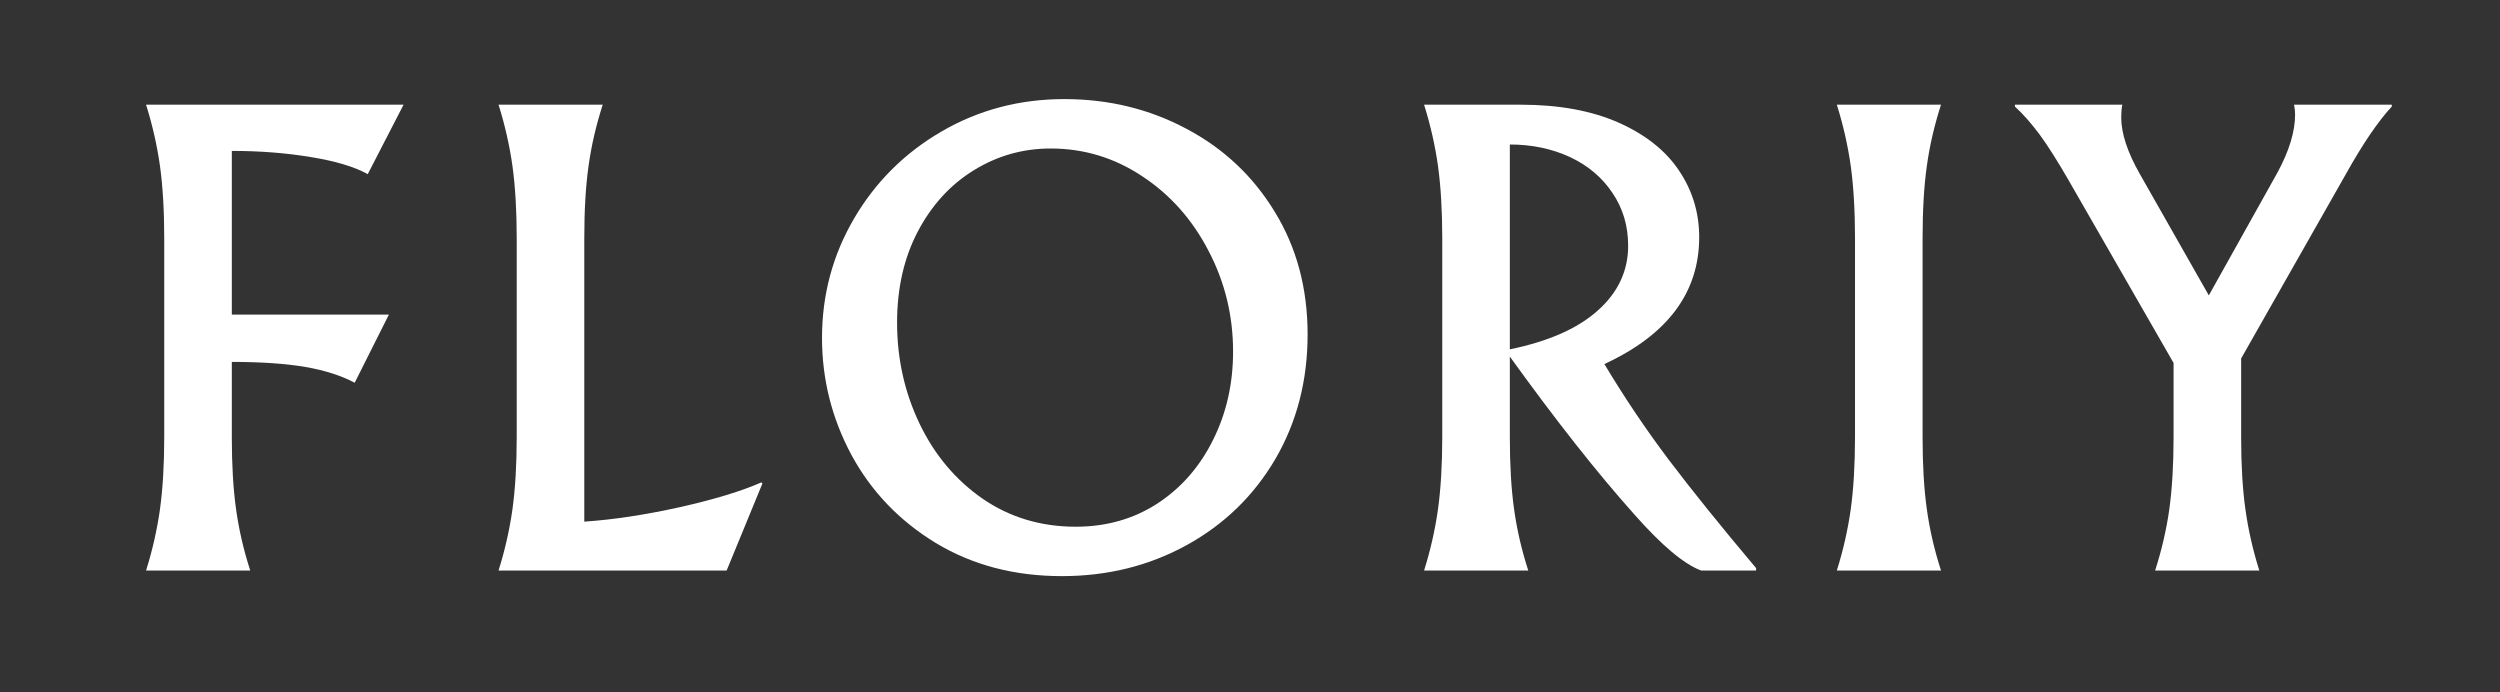
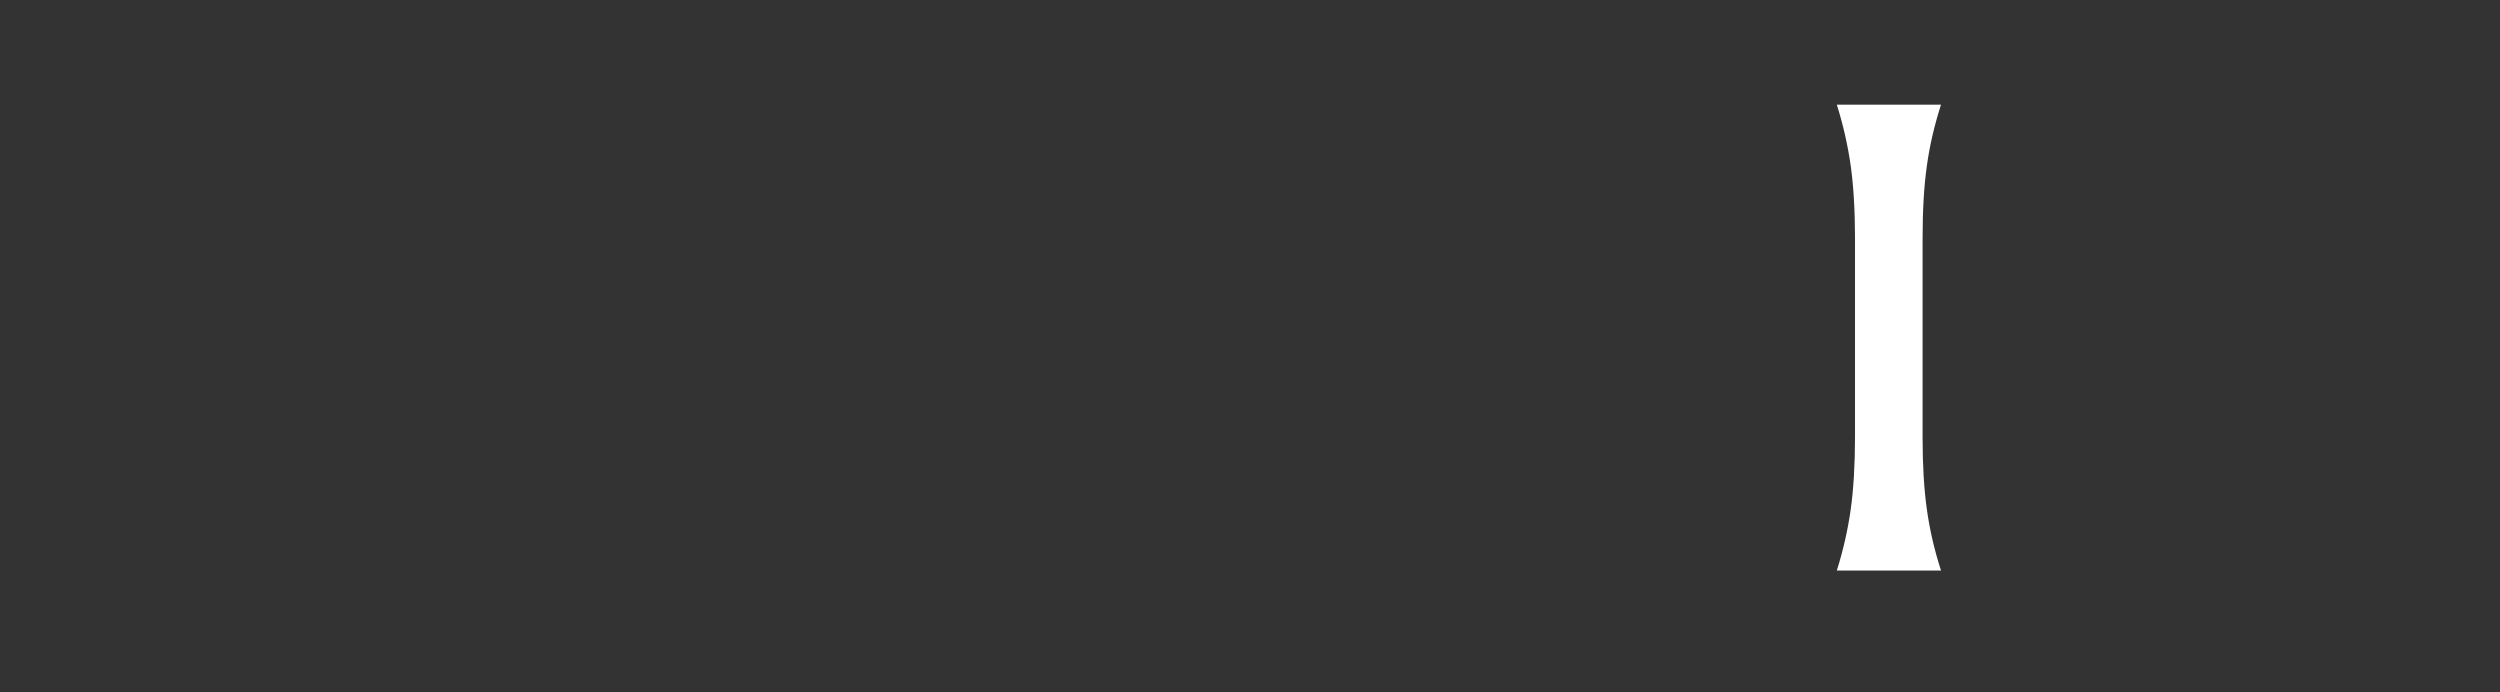
<svg xmlns="http://www.w3.org/2000/svg" version="1.0" preserveAspectRatio="xMidYMid meet" height="54" viewBox="0 0 146.25 40.5" zoomAndPan="magnify" width="195">
  <rect x="0" y="0" width="146.25" height="40.5" fill="#333333" stroke="none" />
  <defs>
    <g />
  </defs>
  <g fill-opacity="1" fill="#ffffff">
    <g transform="translate(6.483, 33.375)">
      <g>
-         <path d="M 2.062 0 C 2.438 -1.195 2.707 -2.391 2.875 -3.578 C 3.039 -4.766 3.125 -6.176 3.125 -7.812 L 3.125 -19.422 C 3.125 -21.066 3.039 -22.484 2.875 -23.672 C 2.707 -24.859 2.438 -26.051 2.062 -27.25 L 17.125 -27.25 L 15.031 -23.188 C 14.238 -23.625 13.125 -23.957 11.688 -24.188 C 10.258 -24.426 8.723 -24.547 7.078 -24.547 L 7.078 -14.969 L 16.266 -14.969 L 14.266 -10.984 C 13.492 -11.398 12.535 -11.707 11.391 -11.906 C 10.254 -12.102 8.816 -12.203 7.078 -12.203 L 7.078 -7.812 C 7.078 -6.176 7.16 -4.766 7.328 -3.578 C 7.492 -2.391 7.77 -1.195 8.156 0 Z M 2.062 0" />
-       </g>
+         </g>
    </g>
  </g>
  <g fill-opacity="1" fill="#ffffff">
    <g transform="translate(27.103, 33.375)">
      <g>
-         <path d="M 2.062 0 C 2.438 -1.195 2.707 -2.391 2.875 -3.578 C 3.039 -4.766 3.125 -6.176 3.125 -7.812 L 3.125 -19.422 C 3.125 -21.066 3.039 -22.484 2.875 -23.672 C 2.707 -24.859 2.438 -26.051 2.062 -27.25 L 8.156 -27.25 C 7.77 -26.051 7.492 -24.859 7.328 -23.672 C 7.16 -22.484 7.078 -21.066 7.078 -19.422 L 7.078 -2.859 C 8.766 -2.973 10.625 -3.254 12.656 -3.703 C 14.688 -4.16 16.281 -4.645 17.438 -5.156 L 17.5 -5.094 L 15.406 0 Z M 2.062 0" />
-       </g>
+         </g>
    </g>
  </g>
  <g fill-opacity="1" fill="#ffffff">
    <g transform="translate(46.526, 33.375)">
      <g>
-         <path d="M 15.734 -27.578 C 18.328 -27.578 20.707 -27 22.875 -25.844 C 25.051 -24.695 26.773 -23.078 28.047 -20.984 C 29.328 -18.898 29.969 -16.508 29.969 -13.812 C 29.969 -11.102 29.336 -8.672 28.078 -6.516 C 26.816 -4.367 25.086 -2.691 22.891 -1.484 C 20.691 -0.273 18.258 0.328 15.594 0.328 C 12.82 0.328 10.363 -0.316 8.219 -1.609 C 6.082 -2.91 4.438 -4.629 3.281 -6.766 C 2.133 -8.91 1.562 -11.191 1.562 -13.609 C 1.562 -16.129 2.188 -18.457 3.438 -20.594 C 4.695 -22.738 6.406 -24.438 8.562 -25.688 C 10.727 -26.945 13.117 -27.578 15.734 -27.578 Z M 14.938 -24.688 C 13.32 -24.688 11.828 -24.266 10.453 -23.422 C 9.078 -22.578 7.984 -21.383 7.172 -19.844 C 6.359 -18.301 5.953 -16.52 5.953 -14.5 C 5.953 -12.395 6.391 -10.426 7.266 -8.594 C 8.141 -6.77 9.367 -5.305 10.953 -4.203 C 12.547 -3.109 14.363 -2.562 16.406 -2.562 C 18.195 -2.562 19.789 -3.016 21.188 -3.922 C 22.582 -4.836 23.664 -6.078 24.438 -7.641 C 25.219 -9.203 25.609 -10.926 25.609 -12.812 C 25.609 -14.914 25.129 -16.879 24.172 -18.703 C 23.223 -20.535 21.93 -21.988 20.297 -23.062 C 18.672 -24.145 16.883 -24.688 14.938 -24.688 Z M 14.938 -24.688" />
-       </g>
+         </g>
    </g>
  </g>
  <g fill-opacity="1" fill="#ffffff">
    <g transform="translate(81.247, 33.375)">
      <g>
-         <path d="M 12.609 -12.078 C 13.785 -10.117 15.035 -8.258 16.359 -6.5 C 17.691 -4.738 19.398 -2.617 21.484 -0.141 L 21.484 0 L 18.266 0 C 17.266 -0.375 15.969 -1.461 14.375 -3.266 C 12.195 -5.703 9.766 -8.785 7.078 -12.516 L 7.078 -7.812 C 7.078 -6.176 7.16 -4.766 7.328 -3.578 C 7.492 -2.391 7.77 -1.195 8.156 0 L 2.062 0 C 2.438 -1.195 2.707 -2.391 2.875 -3.578 C 3.039 -4.766 3.125 -6.176 3.125 -7.812 L 3.125 -19.422 C 3.125 -21.066 3.039 -22.484 2.875 -23.672 C 2.707 -24.859 2.438 -26.051 2.062 -27.25 L 7.719 -27.25 C 9.957 -27.25 11.863 -26.898 13.438 -26.203 C 15.008 -25.504 16.188 -24.57 16.969 -23.406 C 17.758 -22.238 18.156 -20.938 18.156 -19.5 C 18.156 -16.258 16.305 -13.785 12.609 -12.078 Z M 7.078 -12.938 C 9.348 -13.406 11.066 -14.164 12.234 -15.219 C 13.41 -16.27 14 -17.531 14 -19 C 14 -20.164 13.691 -21.195 13.078 -22.094 C 12.473 -23 11.645 -23.695 10.594 -24.188 C 9.539 -24.676 8.367 -24.922 7.078 -24.922 Z M 7.078 -12.938" />
-       </g>
+         </g>
    </g>
  </g>
  <g fill-opacity="1" fill="#ffffff">
    <g transform="translate(105.393, 33.375)">
      <g>
        <path d="M 2.062 0 C 2.438 -1.195 2.707 -2.391 2.875 -3.578 C 3.039 -4.766 3.125 -6.176 3.125 -7.812 L 3.125 -19.422 C 3.125 -21.066 3.039 -22.484 2.875 -23.672 C 2.707 -24.859 2.438 -26.051 2.062 -27.25 L 8.156 -27.25 C 7.77 -26.051 7.492 -24.859 7.328 -23.672 C 7.16 -22.484 7.078 -21.066 7.078 -19.422 L 7.078 -7.812 C 7.078 -6.176 7.16 -4.766 7.328 -3.578 C 7.492 -2.391 7.77 -1.195 8.156 0 Z M 2.062 0" />
      </g>
    </g>
  </g>
  <g fill-opacity="1" fill="#ffffff">
    <g transform="translate(118.763, 33.375)">
      <g>
-         <path d="M 21.156 -27.25 L 21.156 -27.141 C 20.352 -26.273 19.457 -24.957 18.469 -23.188 L 12.344 -12.406 L 12.344 -7.812 C 12.344 -6.176 12.426 -4.766 12.594 -3.578 C 12.758 -2.391 13.031 -1.195 13.406 0 L 7.312 0 C 7.695 -1.195 7.973 -2.391 8.141 -3.578 C 8.305 -4.766 8.391 -6.176 8.391 -7.812 L 8.391 -12.141 L 2.234 -22.859 C 1.586 -23.984 1.023 -24.867 0.547 -25.516 C 0.066 -26.16 -0.41 -26.703 -0.891 -27.141 L -0.891 -27.25 L 5.391 -27.25 C 5.348 -27.02 5.328 -26.773 5.328 -26.516 C 5.328 -25.578 5.691 -24.469 6.422 -23.188 L 10.453 -16.094 L 14.469 -23.281 C 15.156 -24.551 15.5 -25.68 15.5 -26.672 C 15.5 -26.879 15.477 -27.07 15.438 -27.25 Z M 21.156 -27.25" />
-       </g>
+         </g>
    </g>
  </g>
</svg>